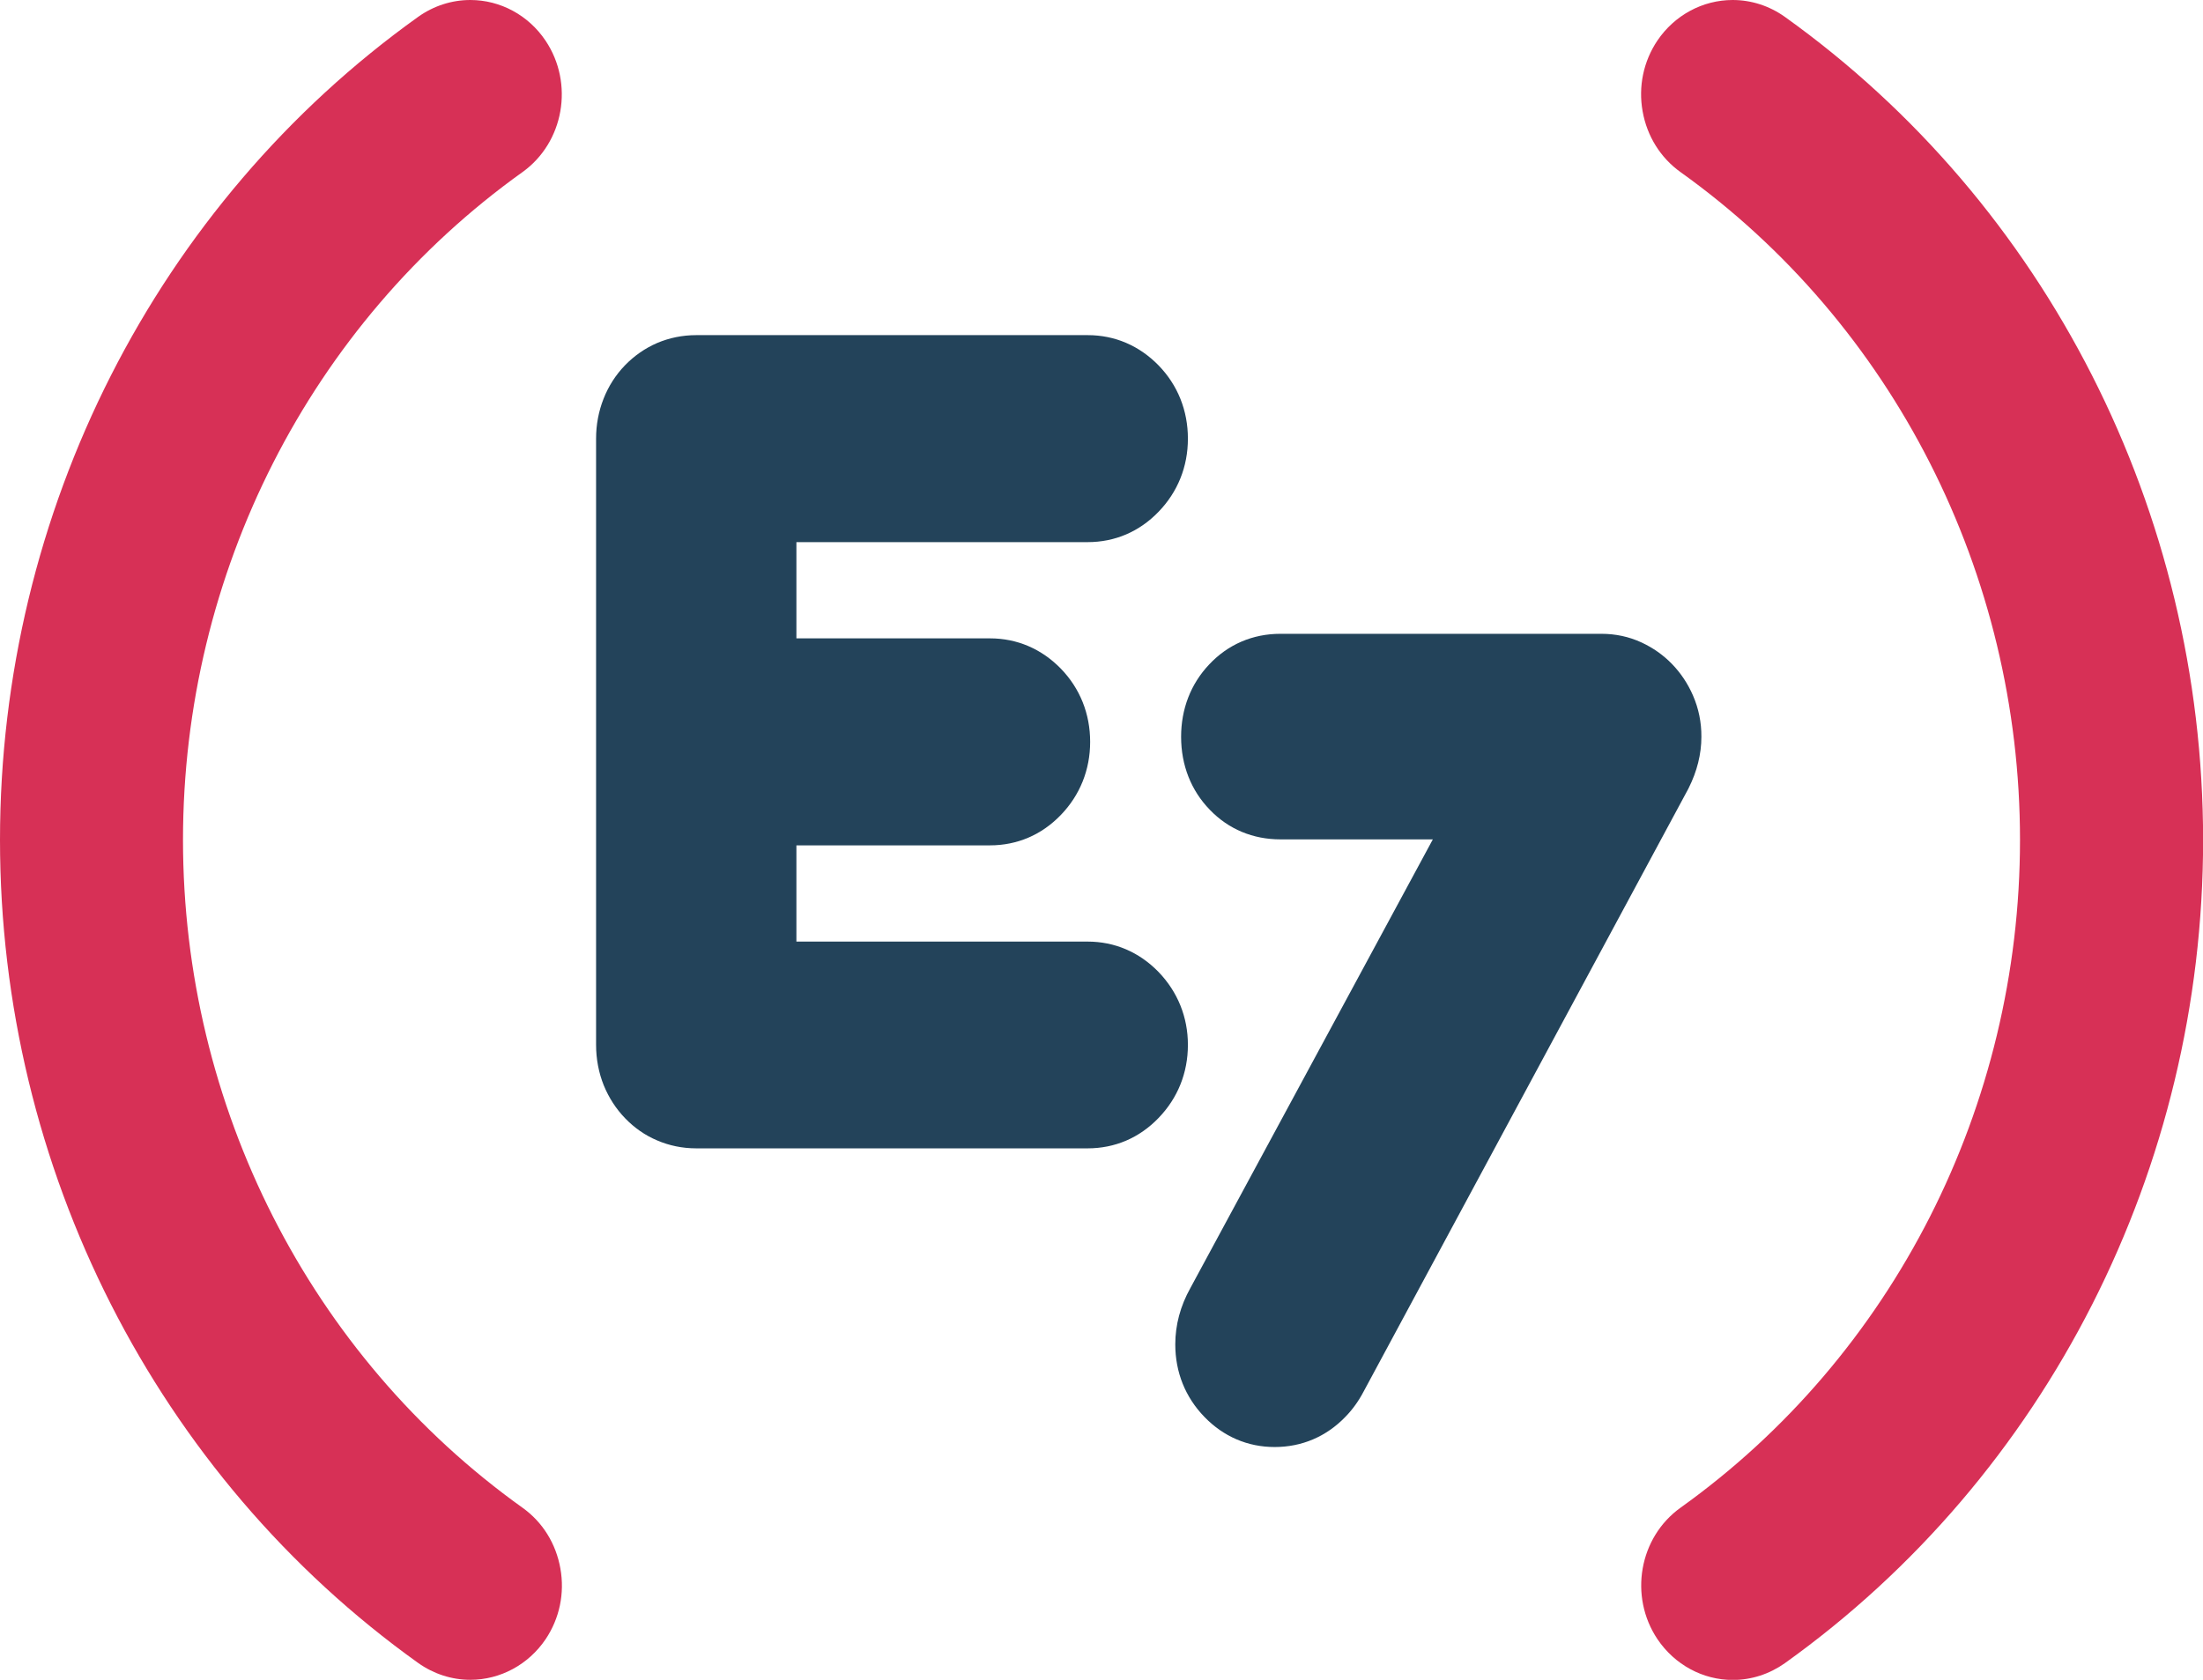
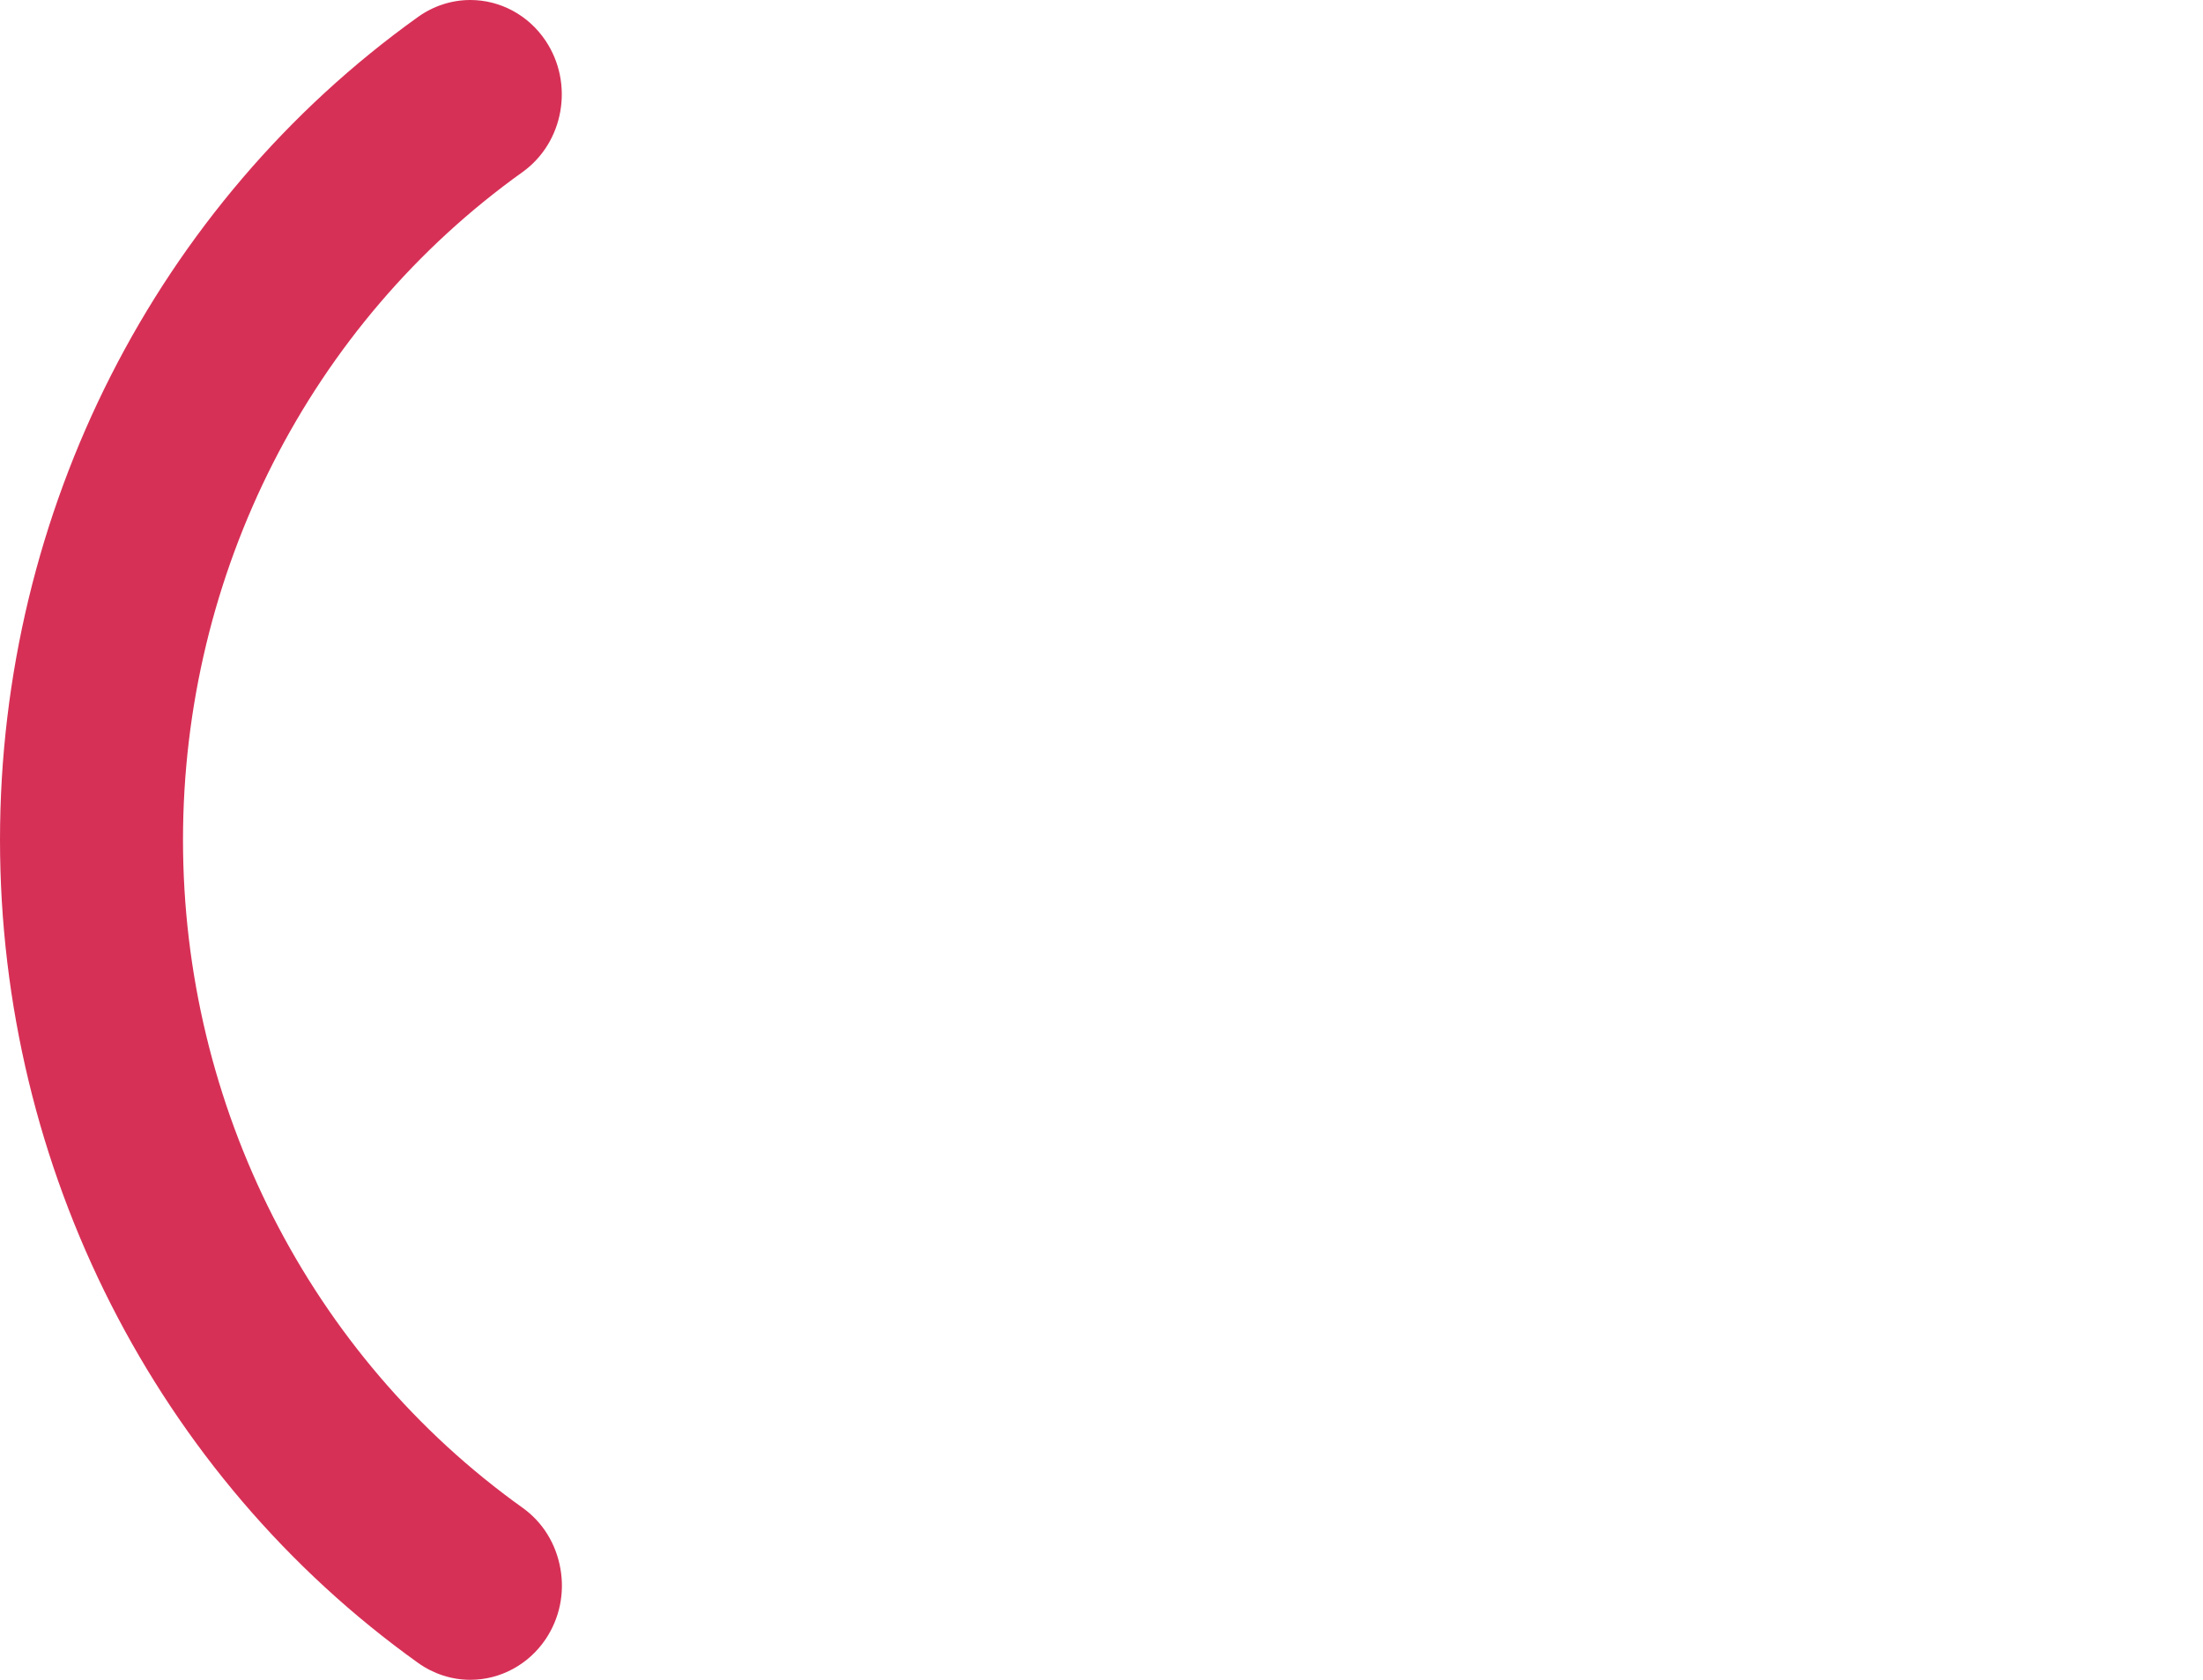
<svg xmlns="http://www.w3.org/2000/svg" width="59" height="45" viewBox="0 0 59 45" fill="none">
  <g clip-path="url(#clip0)">
-     <path d="M31.027 26.037C30.51 25.506 29.855 25.224 29.128 25.224H21.329V22.646H26.511C27.24 22.646 27.895 22.367 28.409 21.834 28.922 21.304 29.196 20.623 29.196 19.874 29.196 19.124 28.926 18.444 28.412 17.913 27.895 17.383 27.24 17.101 26.514 17.101H21.329V14.523H29.128C29.858 14.523 30.513 14.244 31.027 13.711 31.54 13.181 31.814 12.504 31.814 11.751 31.814 11.001 31.544 10.32 31.03 9.79 30.513 9.26 29.858 8.978 29.132 8.978H18.646C18.275 8.978 17.924 9.051 17.596 9.19 17.275 9.33 16.988 9.529 16.741 9.783 16.491 10.041 16.296 10.345 16.164 10.683 16.032 11.018 15.964 11.377 15.964 11.747V27.99C15.964 28.373 16.035 28.74 16.171 29.078 16.306 29.406 16.498 29.706 16.745 29.96 16.988 30.212 17.275 30.414 17.599 30.55 17.92 30.689 18.275 30.763 18.646 30.763H29.128C29.858 30.763 30.513 30.484 31.027 29.95 31.54 29.42 31.814 28.743 31.814 27.99 31.814 27.247 31.54 26.57 31.027 26.037Z" fill="#23435A" />
-     <path d="M45.343 18.636C45.204 18.315 45.015 18.032 44.782 17.791 44.546 17.547 44.272 17.355 43.965 17.212 43.627 17.055 43.265 16.979 42.89 16.979H34.29C33.547 16.979 32.885 17.265 32.382 17.802 31.888 18.325 31.632 18.995 31.632 19.738 31.632 20.498 31.898 21.175 32.402 21.694 32.902 22.214 33.557 22.486 34.293 22.486H38.374L31.882 34.502C31.611 34.986 31.476 35.496 31.476 36.015 31.476 36.762 31.746 37.431 32.257 37.958 32.767 38.485 33.415 38.764 34.138 38.764 34.868 38.764 35.523 38.485 36.036 37.951 36.226 37.756 36.388 37.529 36.516 37.285L45.211 21.14 45.218 21.126 45.225 21.112C45.451 20.662 45.566 20.198 45.566 19.741 45.569 19.351 45.492 18.981 45.343 18.636Z" fill="#23435A" />
    <path d="M13.992 40.389C8.3 36.319 4.901 29.633 4.901 22.5 4.901 15.367 8.3 8.681 13.992 4.611 15.103 3.816 15.38 2.236 14.61 1.088 14.154 0.408 13.4 0 12.597 0 12.097 0 11.614 0.157 11.201 0.45 4.189 5.465 0 13.707 0 22.5 0 31.293 4.189 39.535 11.201 44.55 11.614 44.843 12.097 45 12.597 45 13.4 45 14.154 44.592 14.613 43.912 14.985 43.357 15.127 42.684 15.008 42.018 14.89 41.352 14.532 40.773 13.992 40.389Z" fill="#D73056" />
-     <path d="M47.799 0.45C47.386 0.157 46.903 0 46.404 0 45.599 0 44.846 0.408 44.387 1.088 44.015 1.643 43.873 2.316 43.992 2.982 44.11 3.648 44.471 4.227 45.008 4.611 50.7 8.681 54.099 15.367 54.099 22.5 54.099 29.633 50.7 36.319 45.008 40.389 43.897 41.184 43.62 42.764 44.39 43.912 44.85 44.595 45.603 45.004 46.407 45.004 46.907 45.004 47.39 44.846 47.802 44.554 54.815 39.538 59.003 31.296 59.003 22.503 59 13.707 54.811 5.465 47.799 0.45Z" fill="#D73056" />
  </g>
  <defs>
    <clipPath id="clip0">
      <rect width="59" height="45" fill="white" />
    </clipPath>
  </defs>
</svg>